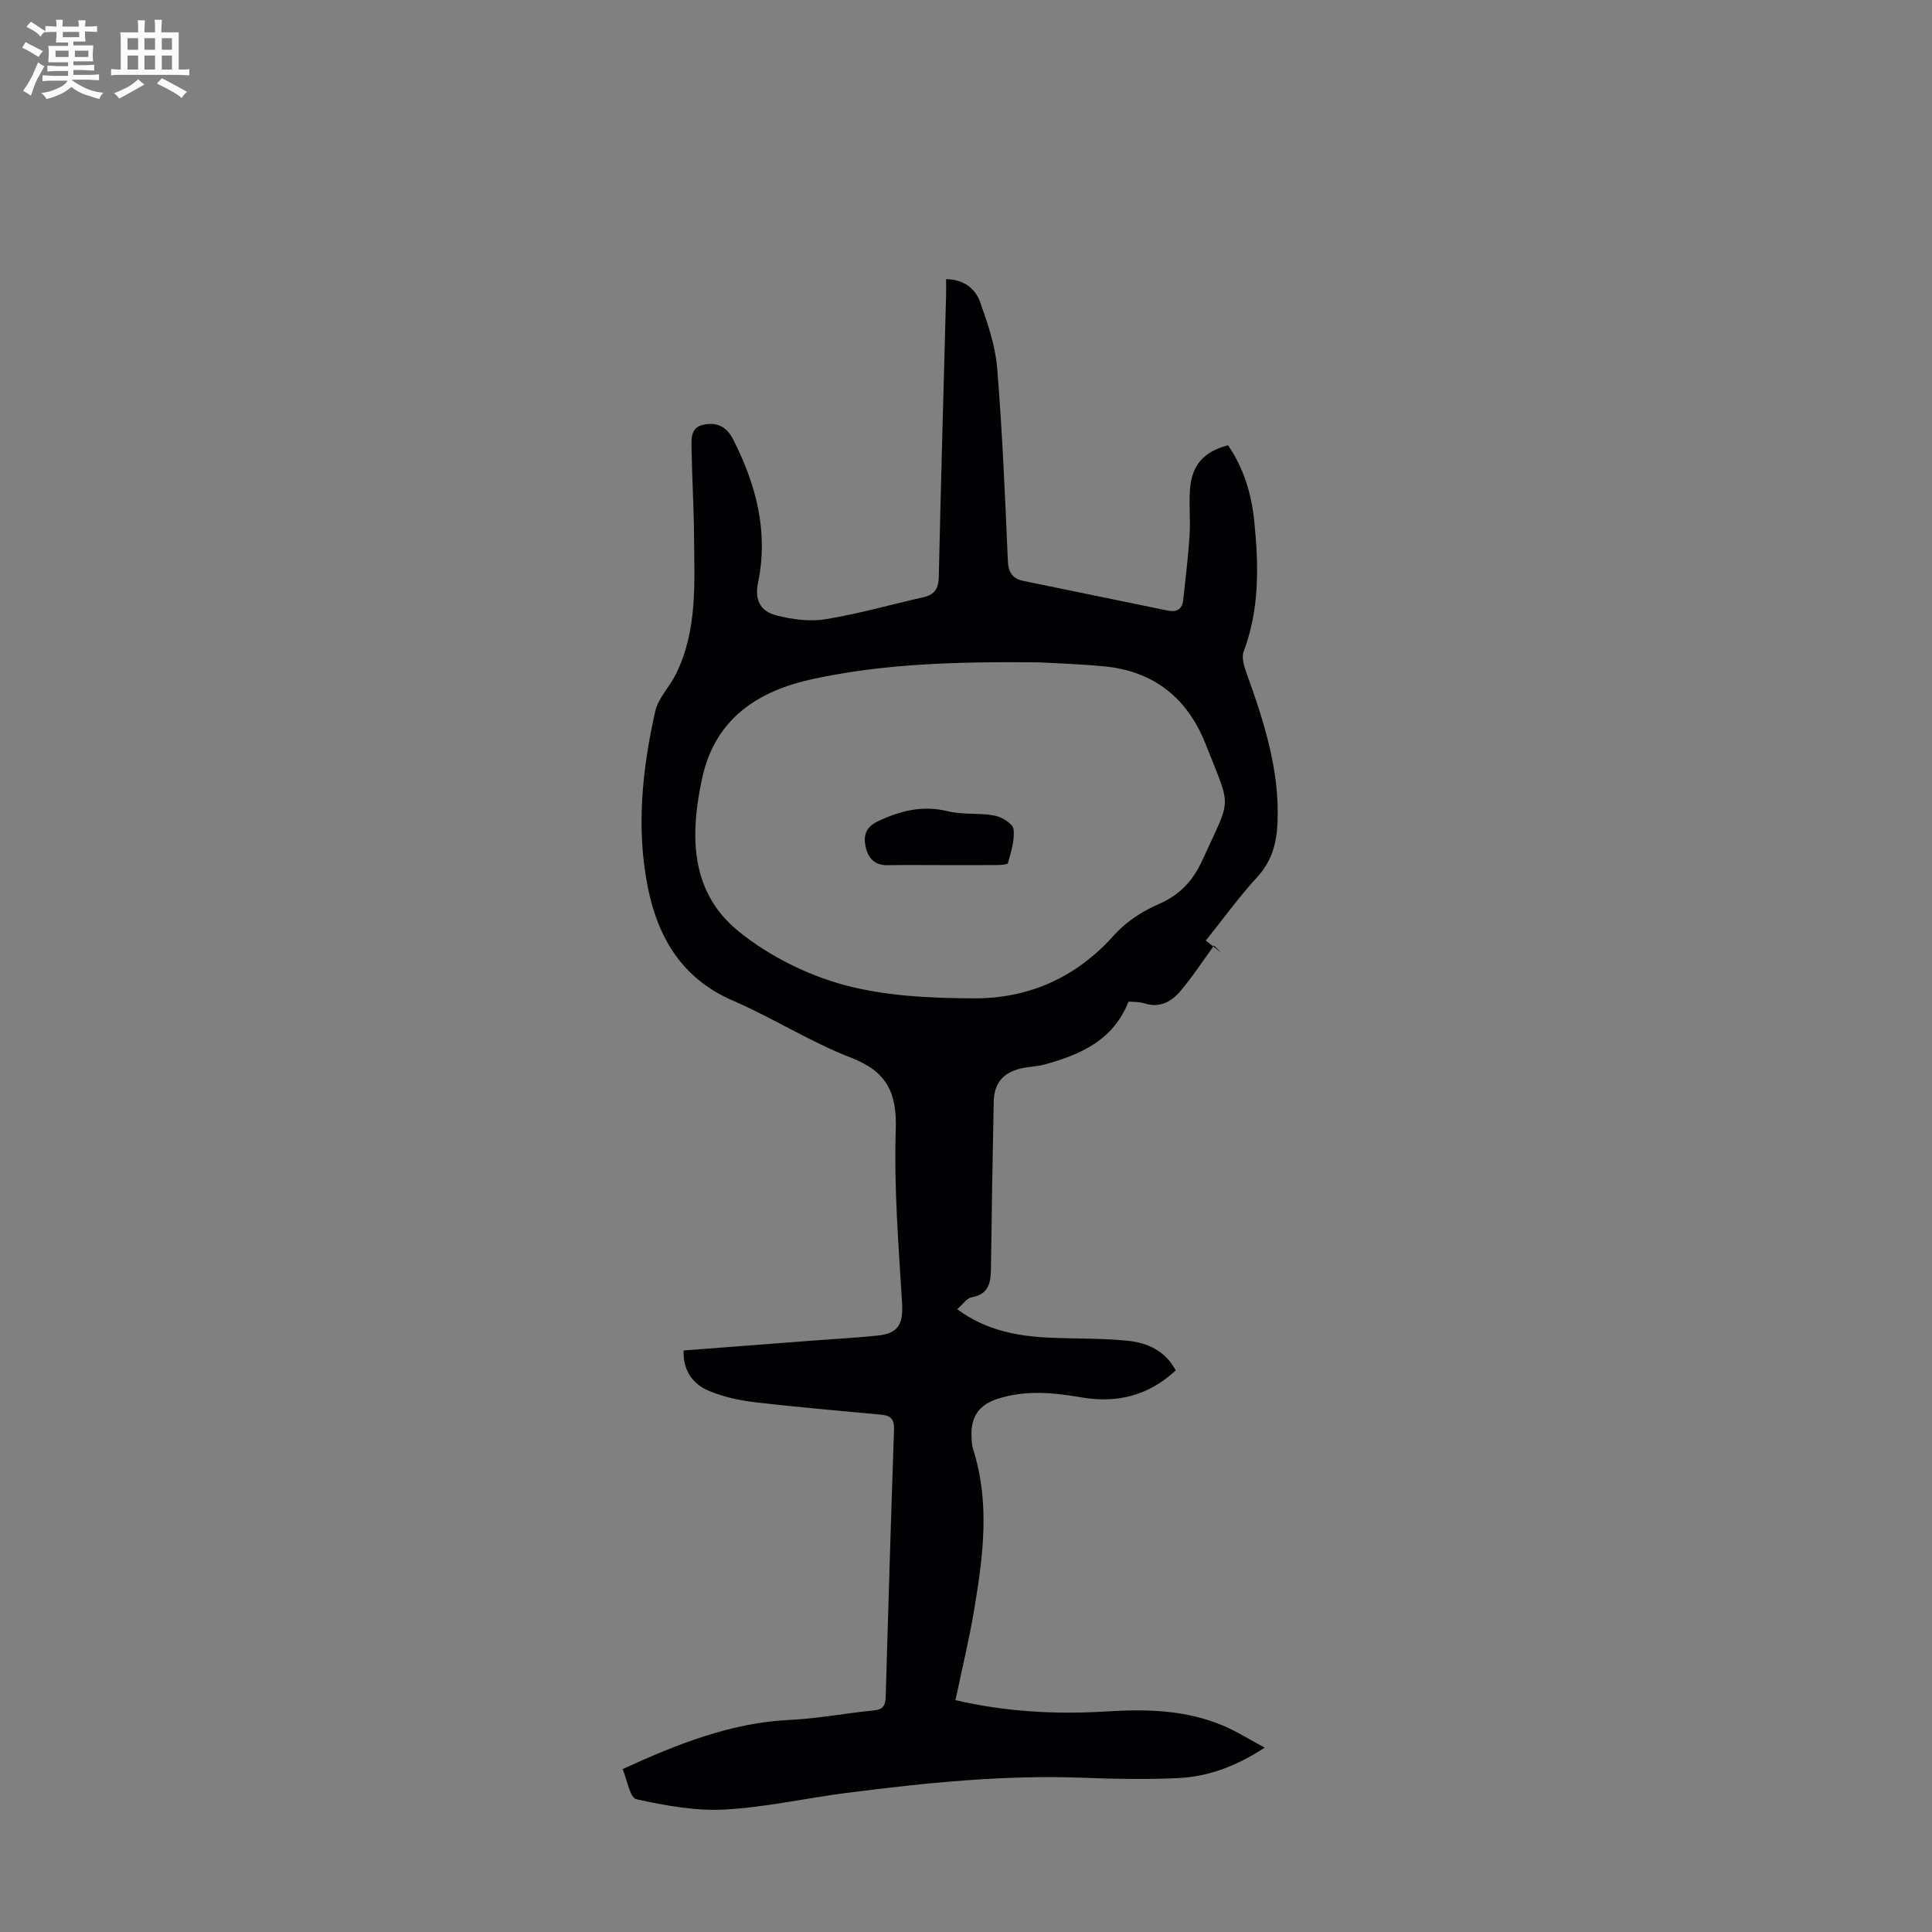
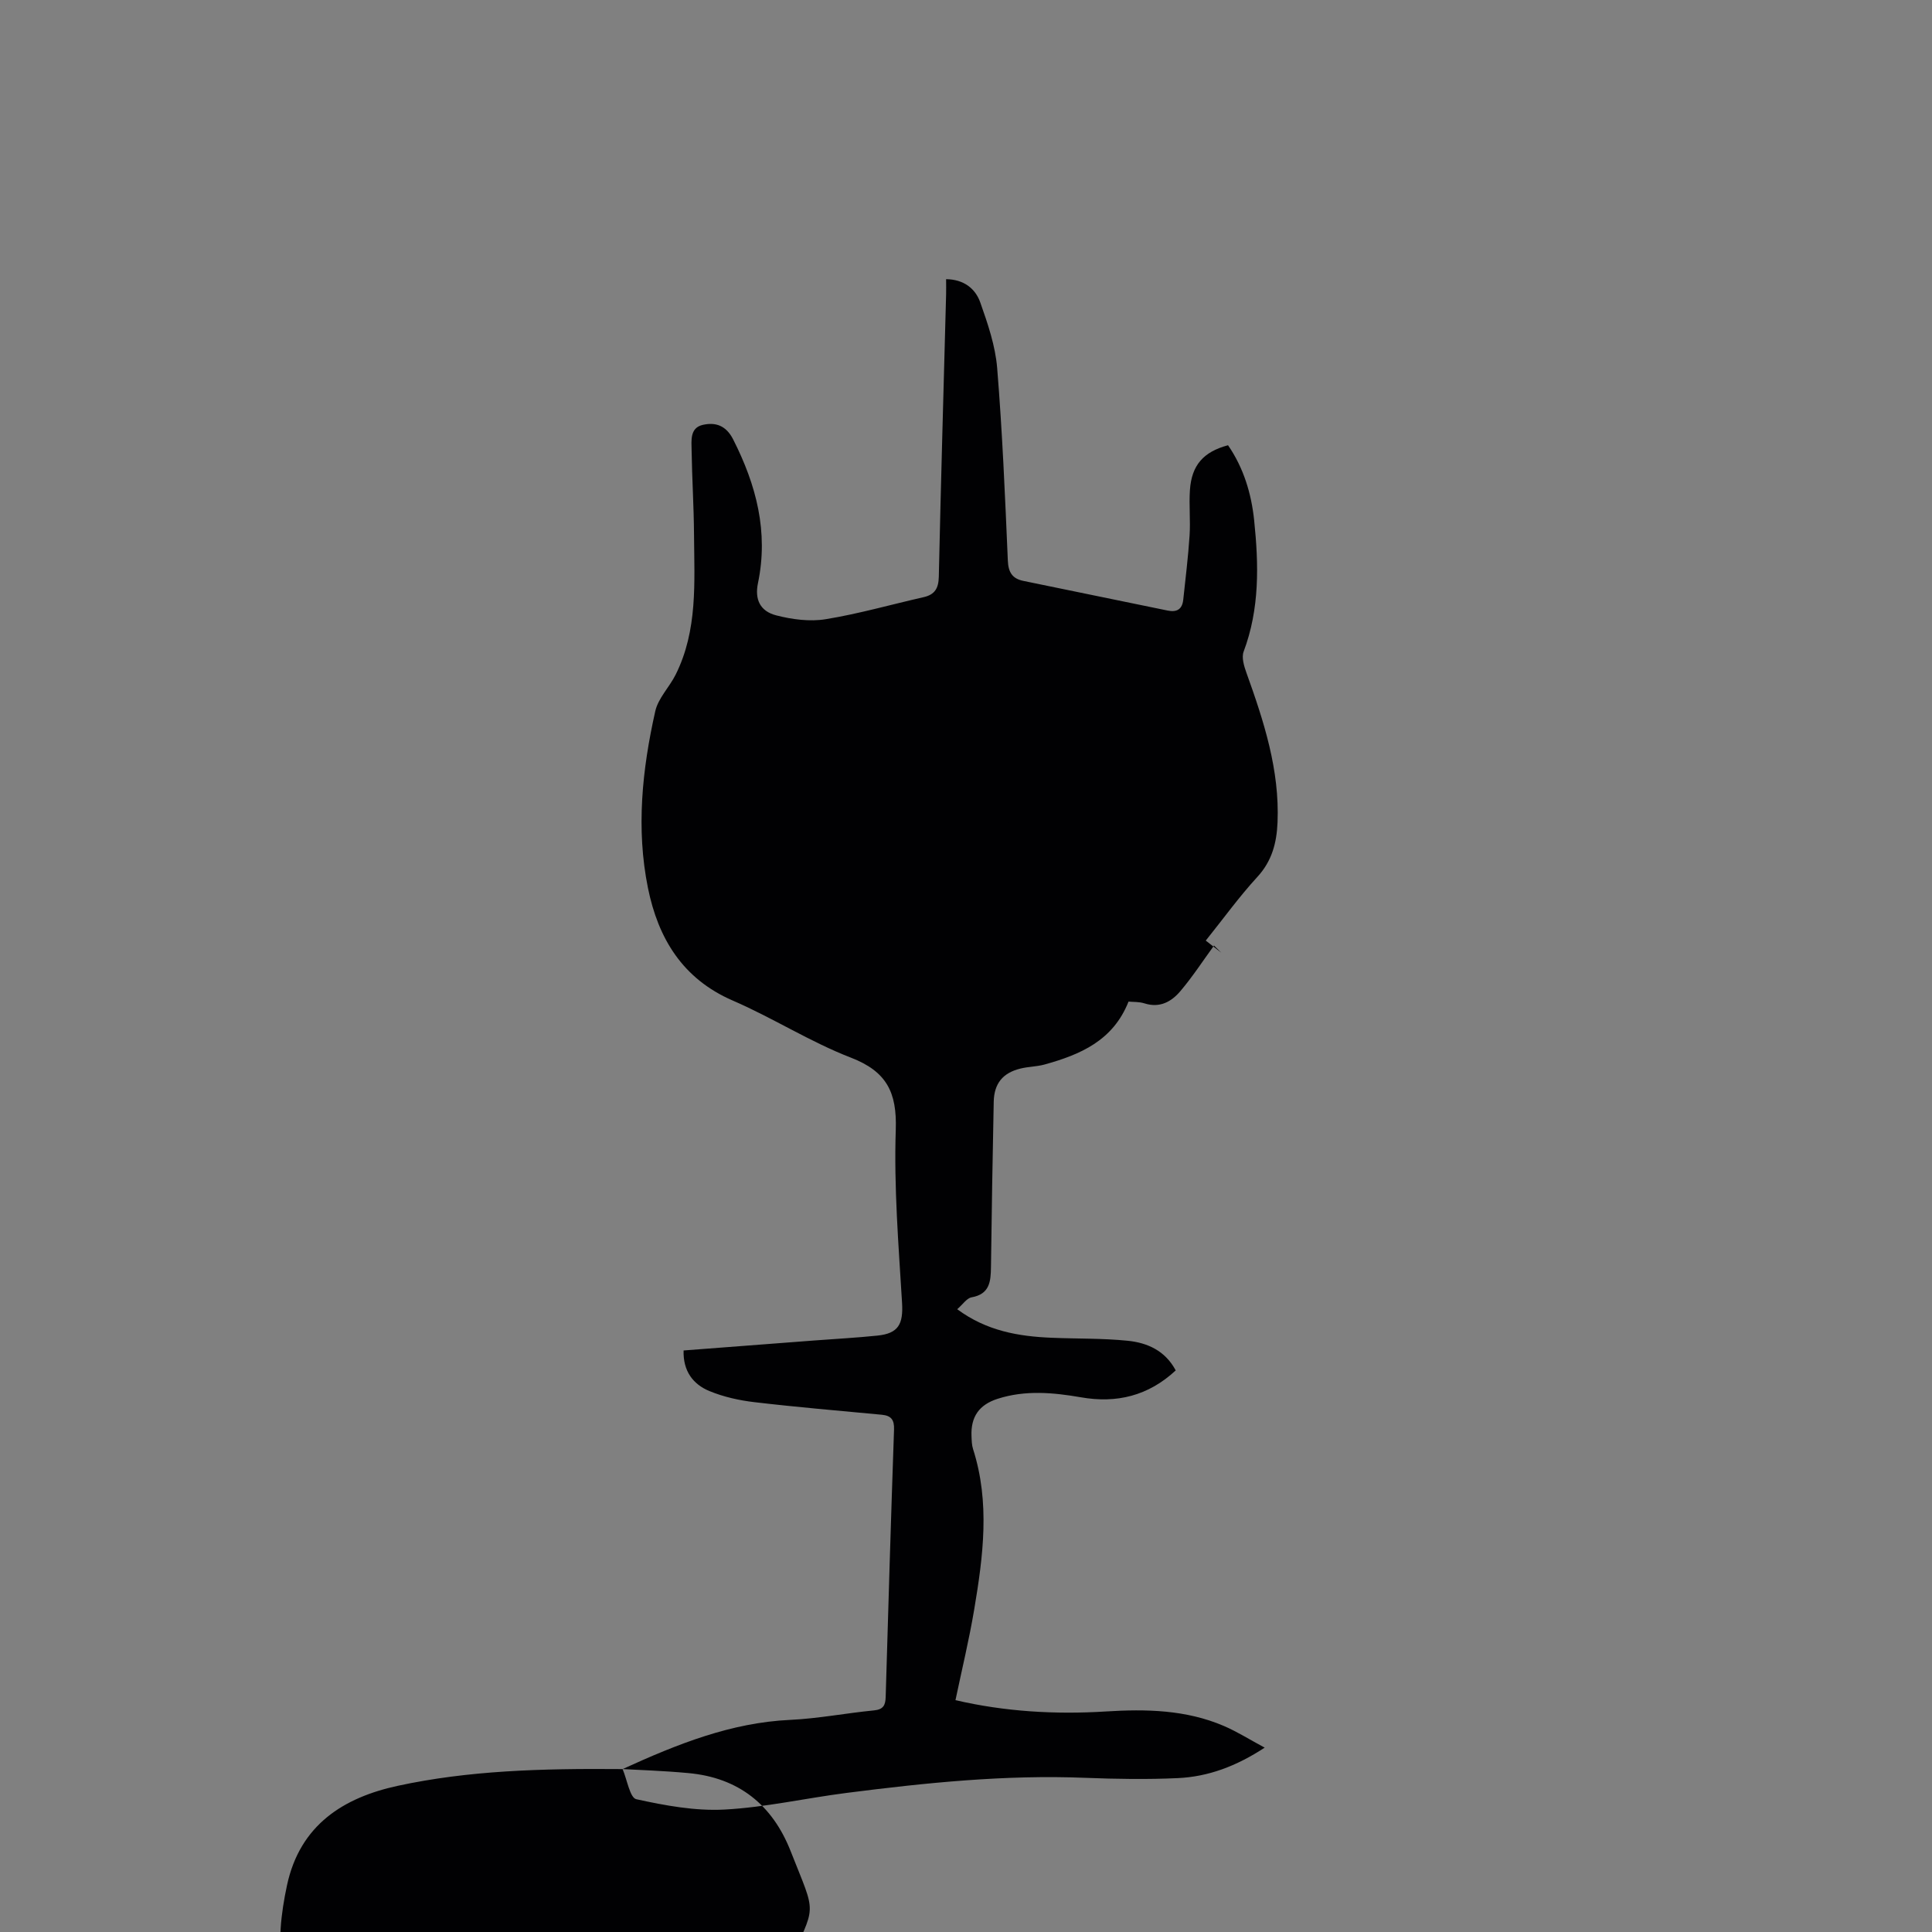
<svg xmlns="http://www.w3.org/2000/svg" enable-background="new 0 0 400 400" viewBox="0 0 400 400">
  <rect x="0" y="0" width="400" height="400" fill="#808080" stroke="none" />
-   <path d="m6.8 9.5c.6.3 1.3.7 2.1 1.1-.4.4-.7.8-.9 1.2-.7-.4-1.3-.8-1.8-1.1s-1.1-.6-1.6-.8c.2-.4.5-.8.7-1.2.4.2.8.5 1.5.8zm.9 6.9c-.3.6-.5 1.1-.7 1.7s-.4 1.1-.6 1.7c-.6-.4-1.1-.7-1.6-1 .7-1 1.2-1.8 1.5-2.4.3-.5.6-1.1.8-1.7.3-.6.5-1.2.8-1.8.3.3.8.6 1.3.8-.7 1.3-1.2 2.2-1.5 2.7zm.1-11c.4.3 1 .7 1.7 1.1-.5.2-.8.6-1.1 1.1-.5-.6-1-1-1.4-1.2s-.9-.6-1.5-.8c.2-.4.5-.7.9-1.1.5.3.9.6 1.4.9zm10.5 13.1c1 .4 2 .6 3.1.7-.4.4-.7.8-.8 1.3-.9-.2-1.9-.6-3-.9-1-.4-2-.9-2.8-1.6-.5.4-1.1.9-1.9 1.3s-1.9.9-3.3 1.2c-.1-.3-.5-.8-1.1-1.3 1 0 2.1-.3 3.2-.8 1.2-.5 1.9-1 2.3-1.7h-3.2c-.4 0-1 0-2 .1v-1.2c1 0 1.7.1 2 .1h3.3v-1h-2.3c-.2 0-.9 0-2 .1v-1.2c1.2 0 1.9.1 2 .1h2.3v-.8h-4.1c0-.7.1-1.2.1-1.6 0-.5 0-1.1-.1-1.8h4.1v-.7h-2.5c0-.6.1-1.1.1-1.6v-.6h-.5c-.4 0-1 0-1.8.1v-1.3c1.2 0 1.9.1 2.1.1h.2c0-.3 0-.8-.1-1.4h1.4c0 .6-.1 1-.1 1.4h3.4c0-.4 0-.8-.1-1.3h1.5c0 .4-.1.9-.1 1.3.7 0 1.5 0 2.5-.1v1.2c-1 0-1.8-.1-2.5-.1v.6c0 .3 0 .8.1 1.5h-2.5v.8h4.1c0 .7-.1 1.3-.1 1.8s0 1 .1 1.5h-4.1v.8h1.4c.8 0 1.8 0 2.9-.1v1.2c-1 0-1.9-.1-2.8-.1h-1.5v1h3.2c.3 0 1 0 2.1-.1v1.2c-1.1 0-1.8-.1-2.1-.1h-3.4l-.1.1c1.4 1 2.4 1.5 3.4 1.9zm-4.1-6.7v-1.3h-2.7v1.3zm2.2-4.1v-1.1h-3.4v1.1zm1.9 4.1v-1.3h-2.8v1.3z" fill="#fafbfa" />
-   <path d="m37 6.7v2.3 5.4c1 0 1.8 0 2.2-.1v1.3c-.6 0-1.5-.1-2.5-.1h-11.9c-.7 0-1.3 0-1.8.1v-1.3c.5 0 1.1.1 2 .1v-5.2c0-1 0-1.8-.1-2.5h3.7c0-1.3 0-2.1-.1-2.5h1.5c0 .4-.1 1.3-.1 2.5h2.2c0-1.2 0-2.1-.1-2.6h1.5c0 .4-.1 1.3-.1 2.6zm-12.3 13.7c-.3-.4-.7-.8-1.1-1.1 1.1-.4 2.1-.9 2.9-1.3.8-.5 1.5-1 2.1-1.6.4.4.9.8 1.3 1.1-2.5 1.4-4.2 2.4-5.2 2.9zm3.9-10.1v-2.4h-2.2v2.4zm0 4.1v-2.9h-2.2v2.9zm3.5-4.1v-2.4h-2.2v2.4zm0 4.1v-2.9h-2.2v2.9zm.4 2.9 1-1.1c.6.3 1.4.7 2.5 1.3s2 1.1 2.7 1.5c-.4.4-.8.8-1.1 1.3-.8-.8-2.5-1.7-5.1-3zm3.1-7v-2.4h-2.1v2.4zm0 4.1v-2.9h-2.1v2.9z" fill="#fafbfa" />
  <g fill="#010103">
-     <path d="m128.9 366.27c11.47-5.24 22.49-9.62 34.72-10.19 5.79-.27 11.54-1.4 17.33-1.96 1.95-.19 2.37-1.09 2.42-2.79.54-18.46 1.09-36.91 1.73-55.36.07-2-.58-2.87-2.51-3.06-8.79-.83-17.58-1.57-26.34-2.6-3.18-.37-6.42-1.09-9.36-2.3-3.38-1.39-5.49-4.13-5.36-8.41 9.06-.69 18.08-1.39 27.09-2.07 4.35-.33 8.71-.56 13.05-1.01 4.39-.45 5.35-2.42 5.09-6.8-.72-11.93-1.7-23.91-1.3-35.82.26-7.77-1.9-12.07-9.3-14.93-8.41-3.25-16.14-8.22-24.44-11.81-10.44-4.52-15.46-12.92-17.57-23.32-2.48-12.25-1.2-24.53 1.52-36.61.61-2.69 2.92-4.96 4.21-7.54 4.6-9.2 3.88-19.14 3.81-28.97-.04-5.82-.41-11.63-.5-17.45-.03-2.04-.39-4.68 2.3-5.3 2.61-.6 4.82.08 6.3 3 4.79 9.44 7.35 19.15 5.14 29.76-.7 3.36.42 5.82 3.8 6.68 3.28.84 6.92 1.33 10.22.79 6.82-1.11 13.51-3.03 20.26-4.56 2.34-.53 3.11-1.84 3.16-4.25.43-19.47.99-38.93 1.51-58.39.03-1 0-2 0-3.2 3.66.04 6.06 1.94 7.08 4.83 1.55 4.39 3.11 8.95 3.49 13.53 1.08 13.27 1.64 26.58 2.21 39.88.1 2.47.94 3.76 3.22 4.23 9.96 2.05 19.92 4.08 29.87 6.14 1.93.4 3.02-.29 3.23-2.25.47-4.43 1.02-8.86 1.31-13.3.2-3.12-.14-6.27.07-9.39.35-5.15 2.78-7.92 7.89-9.29 3.21 4.66 4.83 9.97 5.41 15.55.95 9.17 1.16 18.3-2.18 27.18-.46 1.23.09 3.03.59 4.41 3.6 10.02 6.88 20.09 6.43 30.95-.18 4.23-1.14 7.98-4.18 11.29-3.77 4.1-7.05 8.66-10.68 13.18 1.14.89 2.17 1.69 3.21 2.5-.5-.49-1-.98-1.5-1.47-2.31 3.17-4.45 6.47-6.98 9.45-1.84 2.17-4.26 3.53-7.41 2.52-1.13-.36-2.4-.28-3.31-.37-3.21 8.11-10.01 10.98-17.4 13.03-1.61.44-3.33.43-4.96.83-3.67.89-5.47 3.09-5.55 6.88-.23 11.41-.43 22.83-.57 34.24-.04 2.98-.26 5.58-4.02 6.25-1 .18-1.8 1.45-2.97 2.46 6.1 4.51 12.71 5.63 19.57 5.91 5.24.22 10.52.09 15.73.62 4.05.41 7.75 2.03 9.94 6.14-5.69 5.29-12.25 6.85-19.6 5.57-5.78-1-11.54-1.53-17.25.3-3.86 1.23-5.6 3.73-5.43 7.75.04.89.05 1.82.32 2.66 3.54 11.05 2.1 22.15.24 33.21-1.05 6.25-2.55 12.43-3.88 18.78 10.15 2.36 20.59 3 31.14 2.34 8.32-.52 16.58-.36 24.4 2.99 2.74 1.17 5.29 2.79 8.48 4.5-5.9 3.86-11.7 6.02-18 6.31-6.36.29-12.76.19-19.13-.06-16.61-.67-33.06 1.03-49.48 3.13-8.43 1.08-16.79 2.99-25.25 3.44-6.05.32-12.26-.83-18.23-2.14-1.34-.29-1.9-4.02-2.85-6.24zm85.94-229.15c-17.03-.15-31.95.31-46.53 3.46-11.21 2.42-20.26 8.06-22.95 20.6-2.56 11.92-2.47 23.58 7.66 31.73 6.2 4.99 13.96 8.89 21.65 10.99 8.59 2.34 17.89 2.75 26.89 2.8 11.4.06 21.25-4.29 29.07-13.06 2.43-2.72 5.79-4.95 9.15-6.4 4.52-1.95 7.23-4.87 9.24-9.32 5.97-13.21 6.02-10.05.61-23.82-3.78-9.6-10.78-15.2-21.15-16.15-5.24-.49-10.5-.65-13.64-.83z" />
+     <path d="m128.9 366.27c11.47-5.24 22.49-9.62 34.72-10.19 5.79-.27 11.54-1.4 17.33-1.96 1.95-.19 2.37-1.09 2.42-2.79.54-18.46 1.09-36.91 1.73-55.36.07-2-.58-2.87-2.51-3.06-8.79-.83-17.58-1.57-26.34-2.6-3.18-.37-6.42-1.09-9.36-2.3-3.38-1.39-5.49-4.13-5.36-8.41 9.06-.69 18.08-1.39 27.09-2.07 4.35-.33 8.71-.56 13.05-1.01 4.39-.45 5.35-2.42 5.09-6.8-.72-11.93-1.7-23.91-1.3-35.82.26-7.77-1.9-12.07-9.3-14.93-8.41-3.25-16.14-8.22-24.44-11.81-10.44-4.52-15.46-12.92-17.57-23.32-2.48-12.25-1.2-24.53 1.52-36.61.61-2.69 2.92-4.96 4.21-7.54 4.6-9.2 3.88-19.14 3.81-28.97-.04-5.82-.41-11.63-.5-17.45-.03-2.04-.39-4.68 2.3-5.3 2.61-.6 4.82.08 6.3 3 4.79 9.44 7.35 19.15 5.14 29.76-.7 3.36.42 5.82 3.8 6.68 3.28.84 6.92 1.33 10.22.79 6.82-1.11 13.51-3.03 20.26-4.56 2.34-.53 3.11-1.84 3.16-4.25.43-19.47.99-38.93 1.51-58.39.03-1 0-2 0-3.2 3.66.04 6.06 1.94 7.08 4.83 1.55 4.39 3.11 8.95 3.49 13.53 1.08 13.27 1.64 26.58 2.21 39.88.1 2.47.94 3.76 3.22 4.23 9.96 2.05 19.92 4.08 29.87 6.14 1.93.4 3.02-.29 3.23-2.25.47-4.43 1.02-8.86 1.31-13.3.2-3.12-.14-6.27.07-9.39.35-5.15 2.78-7.92 7.89-9.29 3.21 4.66 4.83 9.97 5.41 15.55.95 9.17 1.16 18.3-2.18 27.18-.46 1.23.09 3.03.59 4.41 3.6 10.02 6.88 20.09 6.43 30.95-.18 4.23-1.14 7.98-4.18 11.29-3.77 4.1-7.05 8.66-10.68 13.18 1.14.89 2.17 1.69 3.21 2.5-.5-.49-1-.98-1.5-1.47-2.31 3.17-4.45 6.47-6.98 9.45-1.84 2.17-4.26 3.53-7.41 2.52-1.13-.36-2.4-.28-3.31-.37-3.21 8.11-10.01 10.98-17.4 13.03-1.61.44-3.33.43-4.96.83-3.67.89-5.47 3.09-5.55 6.88-.23 11.41-.43 22.83-.57 34.24-.04 2.98-.26 5.58-4.02 6.25-1 .18-1.8 1.45-2.97 2.46 6.1 4.51 12.71 5.63 19.57 5.91 5.24.22 10.52.09 15.73.62 4.05.41 7.75 2.03 9.94 6.14-5.69 5.29-12.25 6.85-19.6 5.57-5.78-1-11.54-1.53-17.25.3-3.86 1.23-5.6 3.73-5.43 7.75.04.89.05 1.82.32 2.66 3.54 11.05 2.1 22.15.24 33.21-1.05 6.25-2.55 12.43-3.88 18.78 10.15 2.36 20.59 3 31.14 2.34 8.32-.52 16.58-.36 24.4 2.99 2.74 1.17 5.29 2.79 8.48 4.5-5.9 3.86-11.7 6.02-18 6.31-6.36.29-12.76.19-19.13-.06-16.61-.67-33.06 1.03-49.48 3.13-8.43 1.08-16.79 2.99-25.25 3.44-6.05.32-12.26-.83-18.23-2.14-1.34-.29-1.9-4.02-2.85-6.24zc-17.03-.15-31.95.31-46.53 3.46-11.21 2.42-20.26 8.06-22.95 20.6-2.56 11.92-2.47 23.58 7.66 31.73 6.2 4.99 13.96 8.89 21.65 10.99 8.59 2.34 17.89 2.75 26.89 2.8 11.4.06 21.25-4.29 29.07-13.06 2.43-2.72 5.79-4.95 9.15-6.4 4.52-1.95 7.23-4.87 9.24-9.32 5.97-13.21 6.02-10.05.61-23.82-3.78-9.6-10.78-15.2-21.15-16.15-5.24-.49-10.5-.65-13.64-.83z" />
    <path d="m194.78 179.11c-3.69 0-7.39-.05-11.08.02-2.63.05-3.98-1.55-4.46-3.72-.49-2.24-.16-4.11 2.55-5.39 4.71-2.21 9.27-3.33 14.49-2.05 3.1.76 6.49.28 9.65.89 1.5.29 3.76 1.68 3.91 2.8.29 2.27-.53 4.72-1.16 7.03-.09.34-1.62.4-2.49.41-3.8.03-7.6.01-11.41.01z" />
  </g>
</svg>